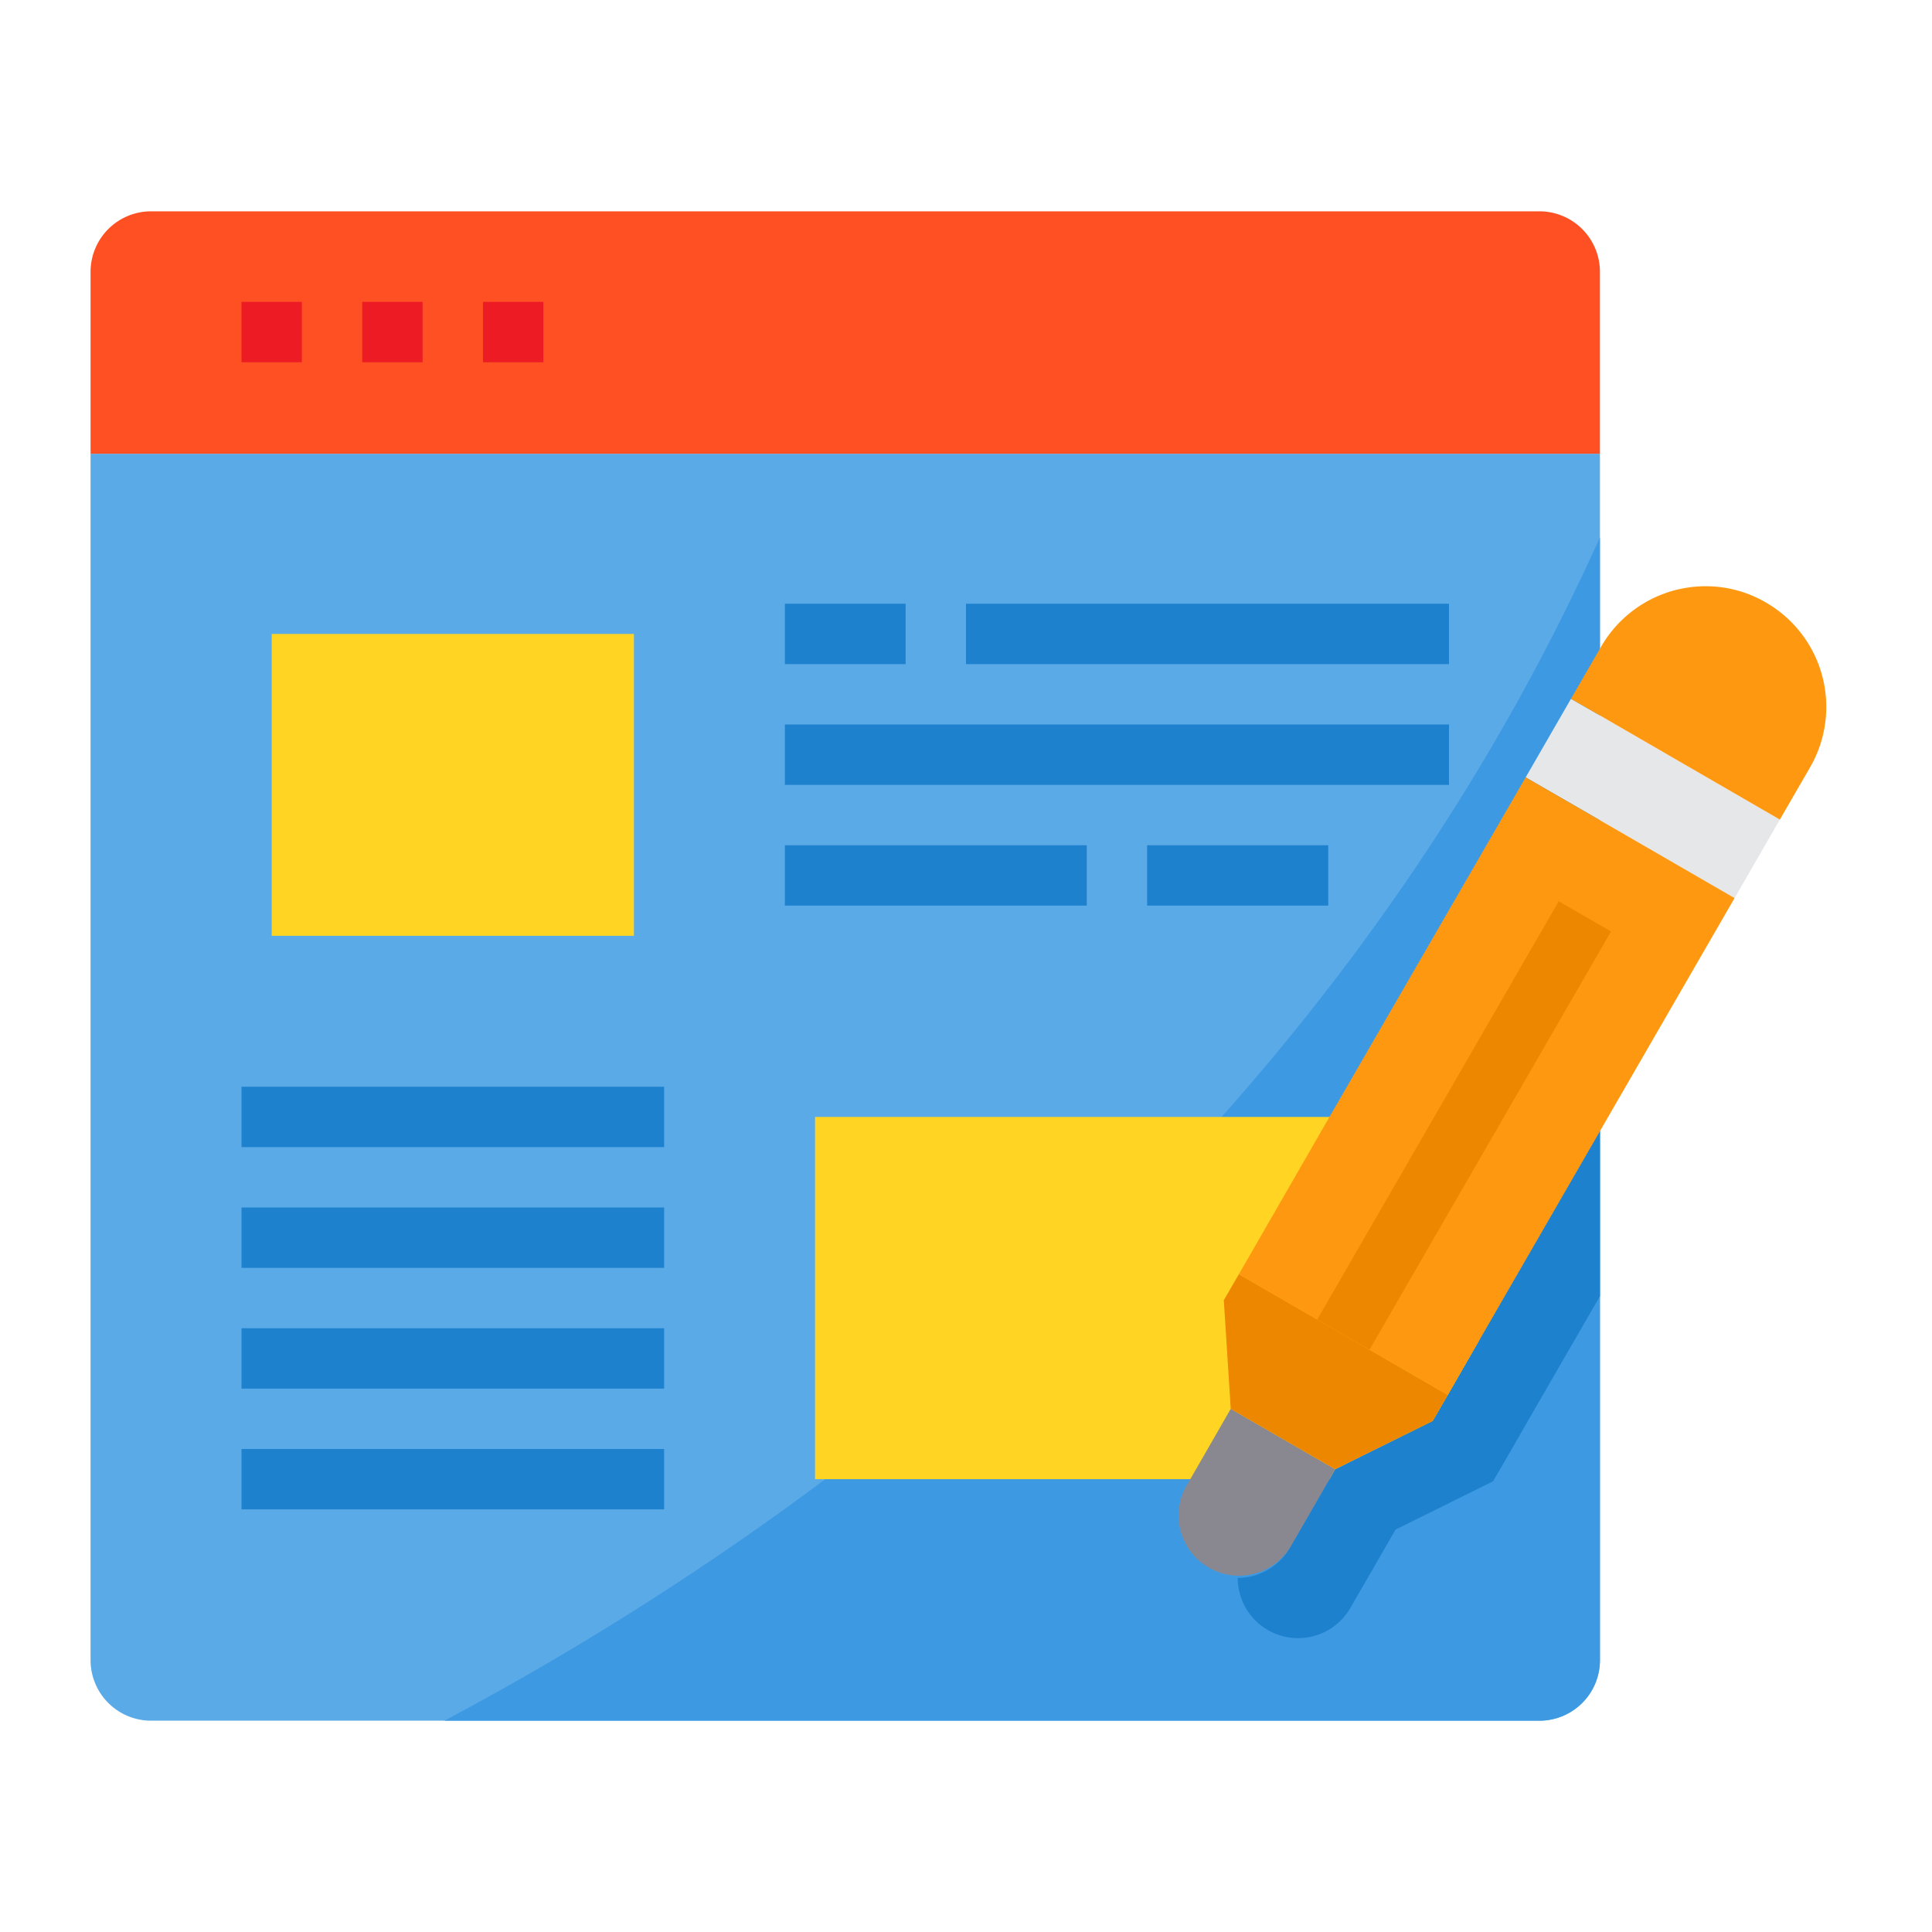
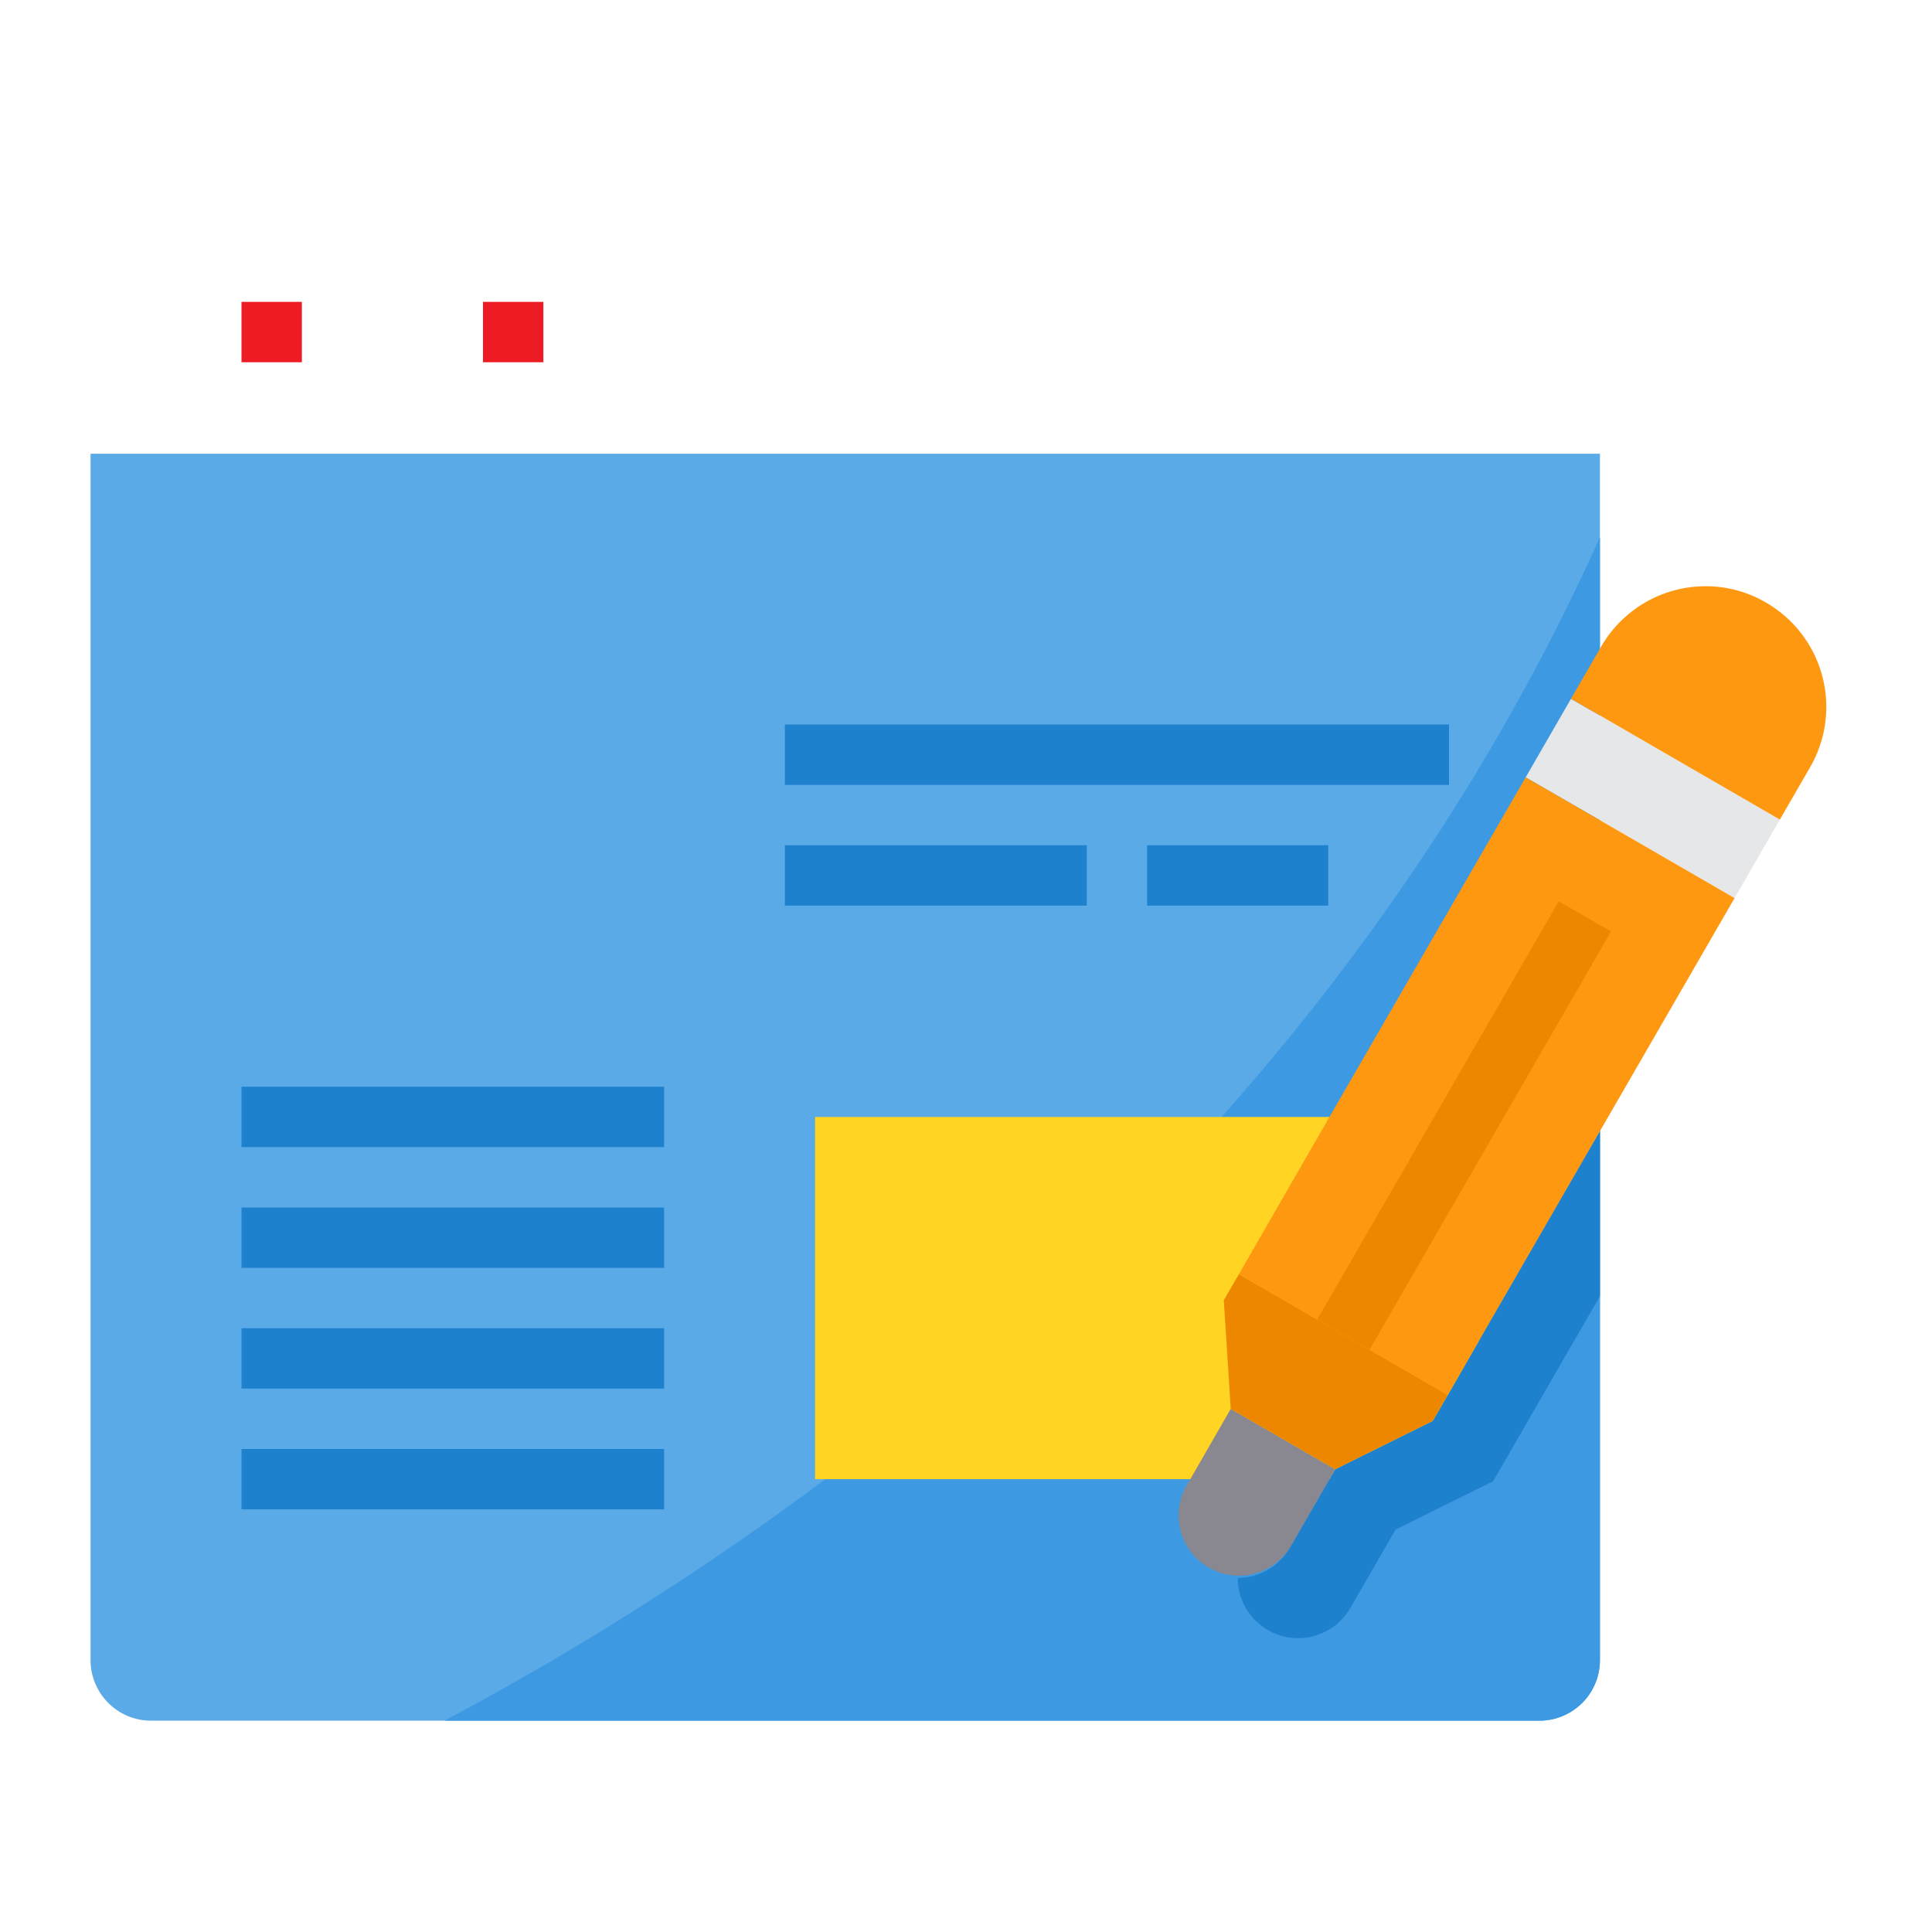
<svg xmlns="http://www.w3.org/2000/svg" height="512" viewBox="0 0 64 64" width="512">
  <path d="m53 15.03v39.97a2.006 2.006 0 0 1 -2 2h-46a2.006 2.006 0 0 1 -2-2v-39.97z" fill="#5aaae7" />
  <path d="m53 17.8v37.2a2.006 2.006 0 0 1 -2 2h-36.28c10.72-5.69 28.67-17.87 38.28-39.2z" fill="#3d9ae2" />
  <path d="m27 37h22v12h-22z" fill="#ffd422" />
  <path d="m53 37.47v5.47l-2 3.46-1.04 1.81-.5.86-3.23 1.6-.19.33-1.31 2.27a2 2 0 0 1 -3.73-1 2 2 0 0 0 1.73-1l1.31-2.27.19-.33 3.23-1.6.5-.86 1.04-1.81z" fill="#1e81ce" />
-   <path d="m9 21h12v10h-12z" fill="#ffd422" />
  <path d="m53 23.7-.96-.55-1.5 2.6 2.46 1.42 4.46 2.58 1.5-2.6z" fill="#e6e7e8" />
-   <path d="m58.5 19.96a3.932 3.932 0 0 0 -2-.54 3.994 3.994 0 0 0 -3.46 2l-.04.07-.96 1.66.96.55 5.96 3.45 1-1.73a3.992 3.992 0 0 0 -1.46-5.46z" fill="#ff9811" />
+   <path d="m58.5 19.96a3.932 3.932 0 0 0 -2-.54 3.994 3.994 0 0 0 -3.46 2l-.04.07-.96 1.66.96.55 5.96 3.45 1-1.73a3.992 3.992 0 0 0 -1.46-5.46" fill="#ff9811" />
  <path d="m53 27.17-2.46-1.42-6.5 11.25-3 5.21 3.46 2 3.46 2 1.04-1.81 4-6.93 4.46-7.72z" fill="#ff9811" />
  <path d="m40.77 46.67-1.34 2.33-.16.27a2 2 0 0 0 3.46 2l1.31-2.27.19-.33z" fill="#898890" />
  <path d="m47.96 46.21-.5.86-3.23 1.6-3.46-2-.23-3.6.5-.86 3.46 2z" fill="#ee8700" />
-   <path d="m53 9v6.03h-50v-6.03a2.006 2.006 0 0 1 2-2h46a2.006 2.006 0 0 1 2 2z" fill="#ff5023" />
  <path d="m8 10h2v2h-2z" fill="#ed1c24" />
-   <path d="m12 10h2v2h-2z" fill="#ed1c24" />
  <path d="m16 10h2v2h-2z" fill="#ed1c24" />
  <g fill="#1e81ce">
-     <path d="m26 20h4v2h-4z" />
-     <path d="m32 20h16v2h-16z" />
    <path d="m26 24h22v2h-22z" />
    <path d="m26 28h10v2h-10z" />
    <path d="m38 28h6v2h-6z" />
    <path d="m8 36h14v2h-14z" />
    <path d="m8 40h14v2h-14z" />
    <path d="m8 44h14v2h-14z" />
    <path d="m8 48h14v2h-14z" />
  </g>
  <path d="m40.5 36.277h16v2h-16z" fill="#ee8700" transform="matrix(.5 -.866 .866 .5 -8.031 60.646)" />
</svg>